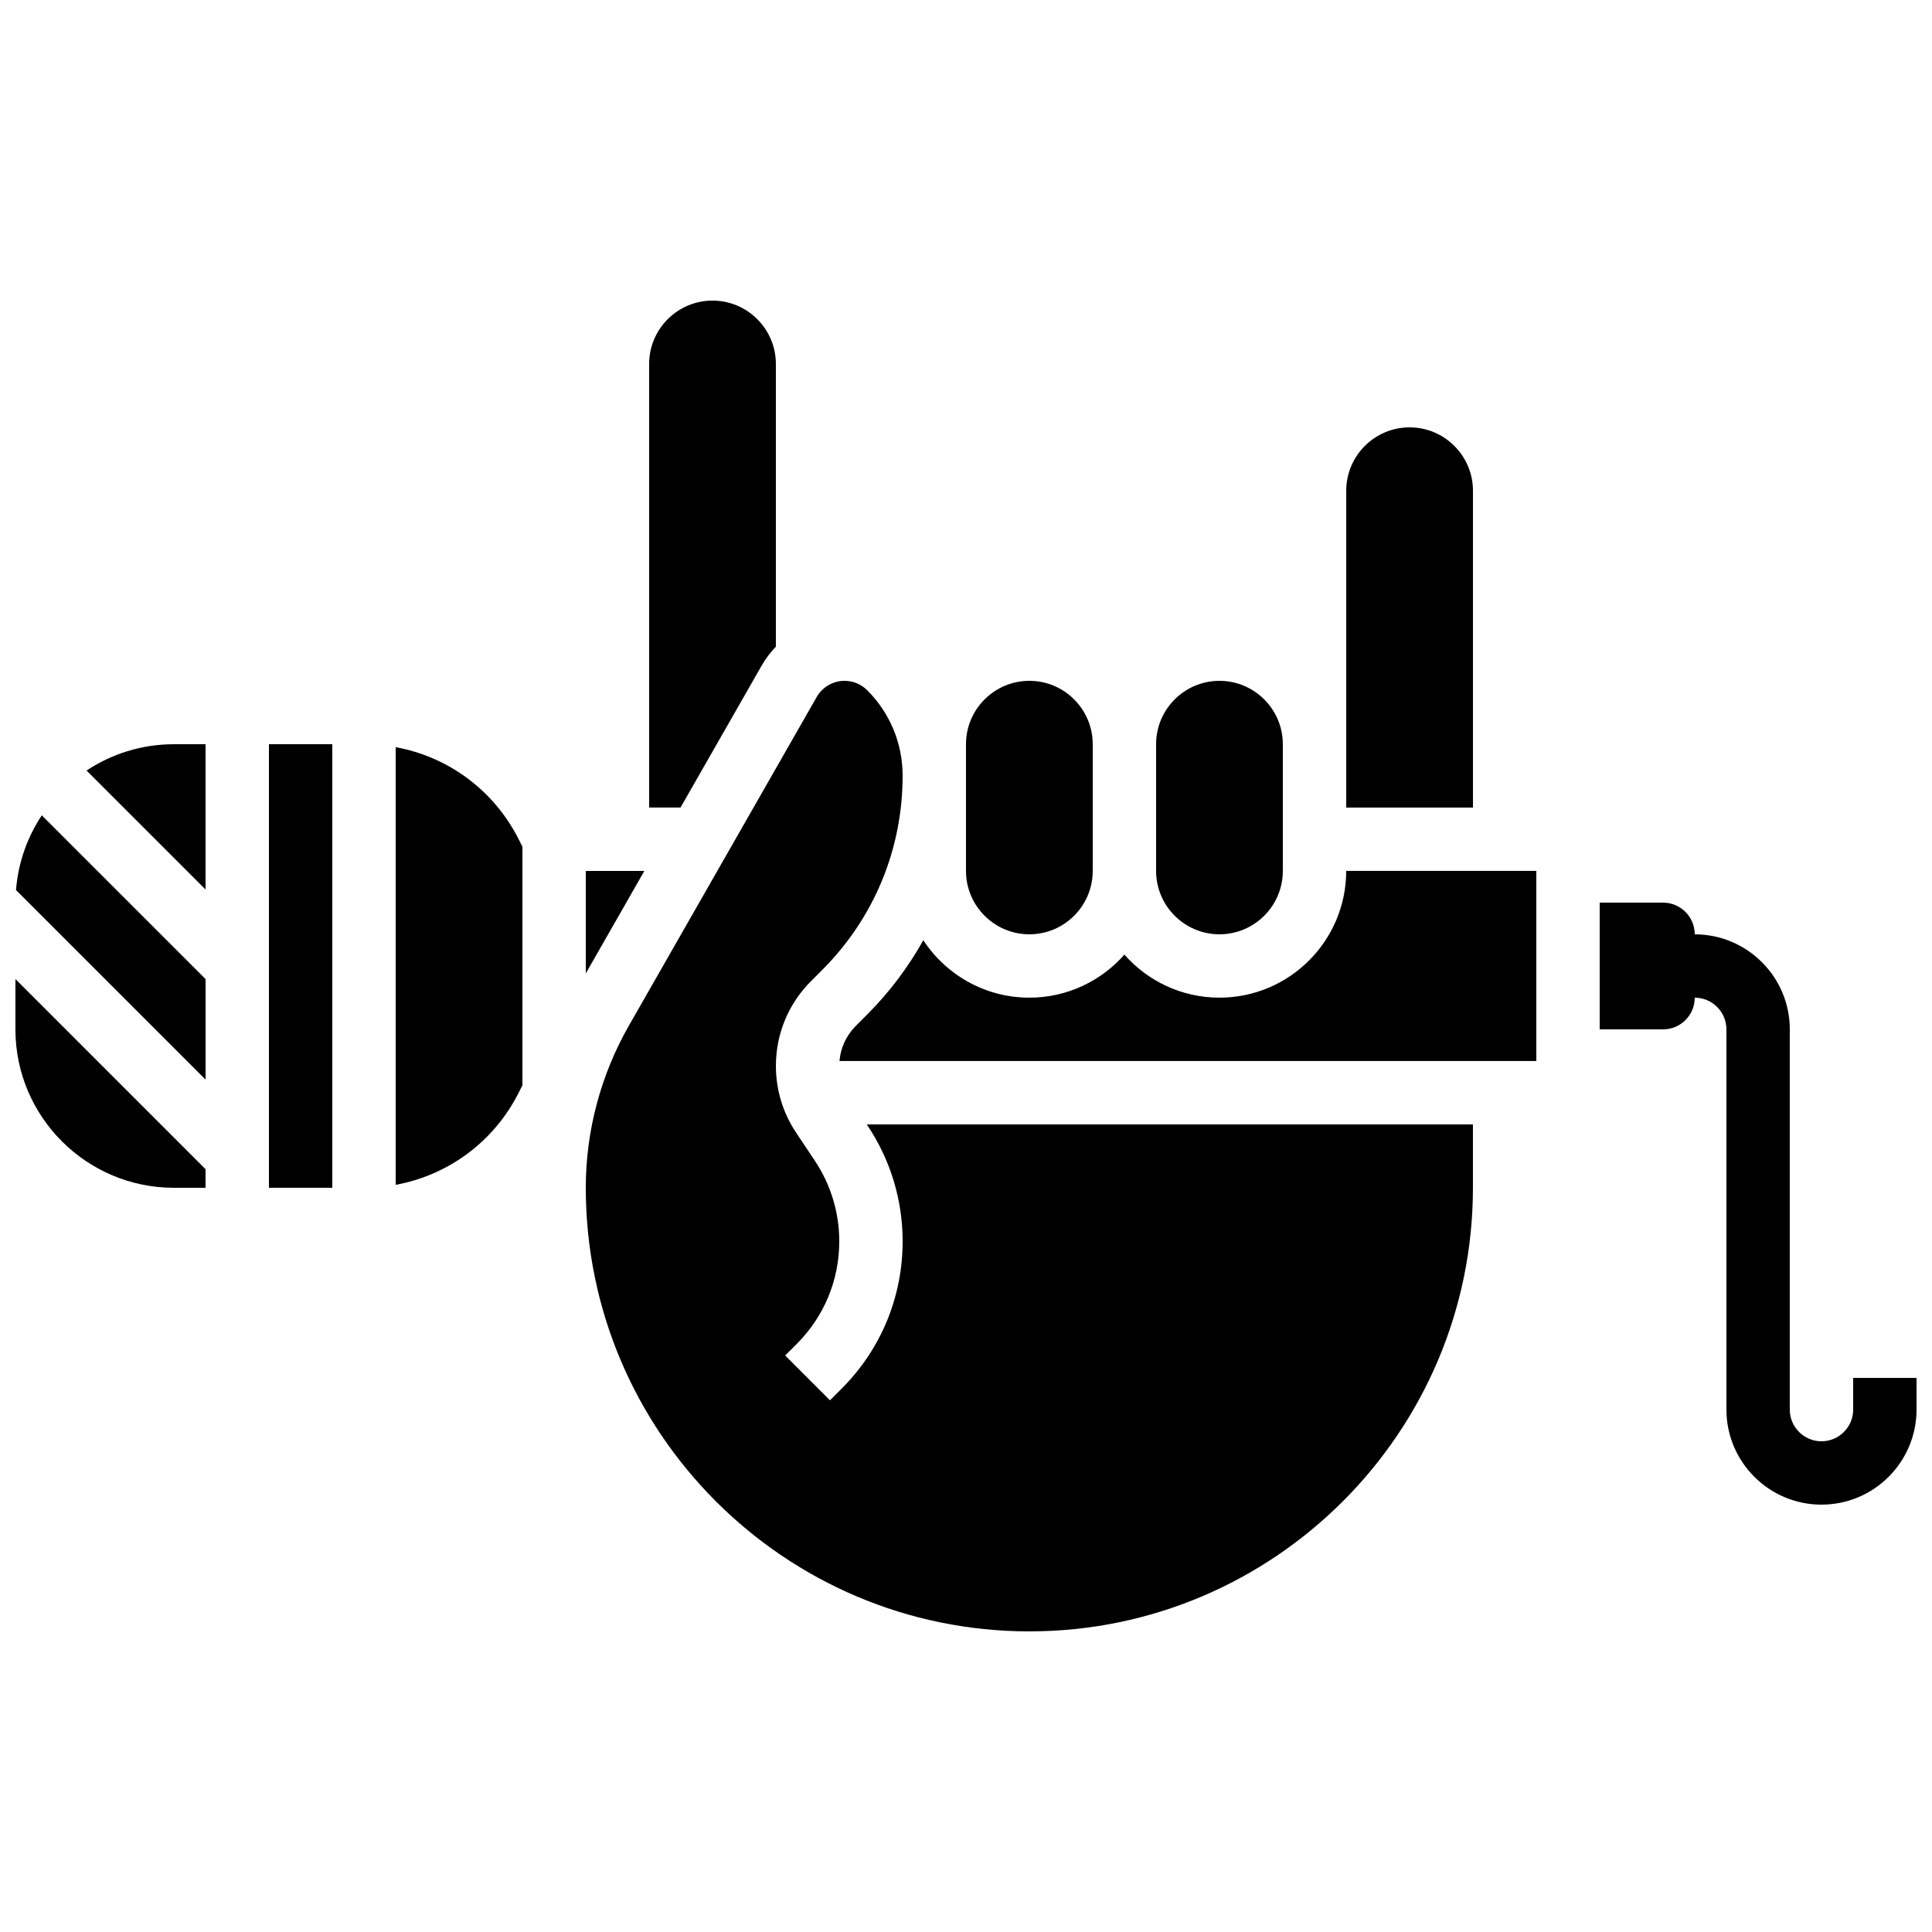
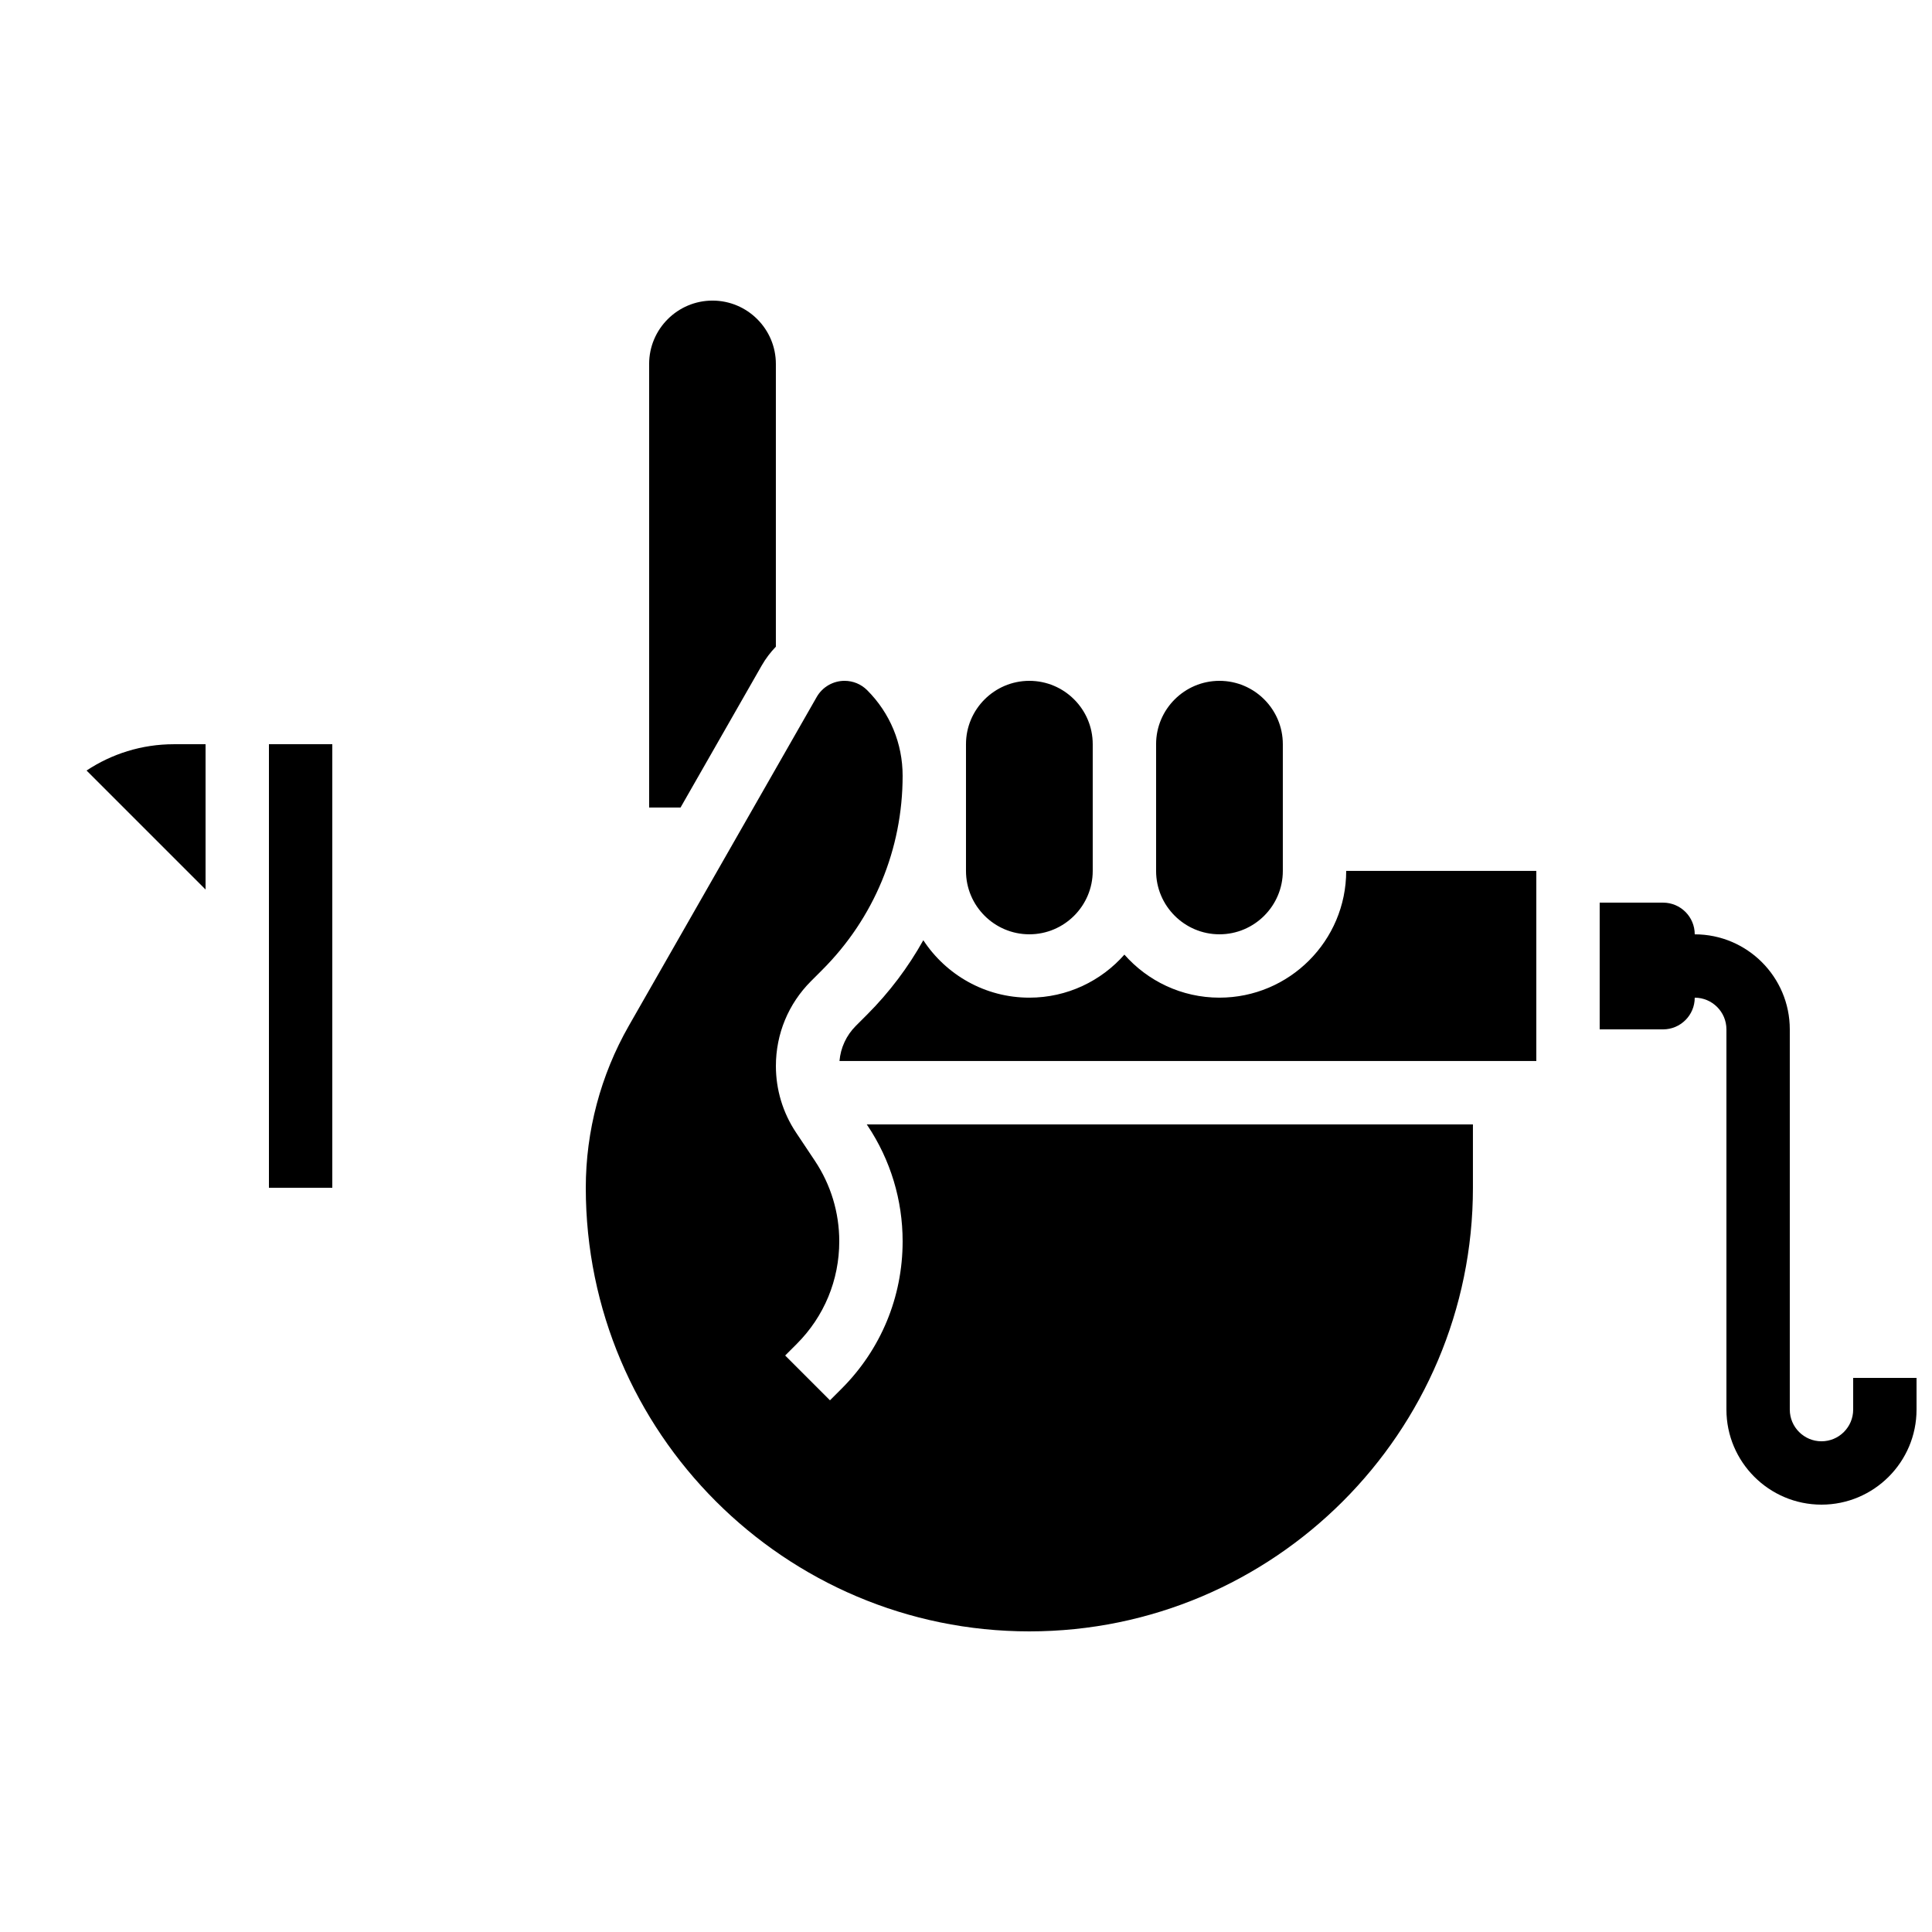
<svg xmlns="http://www.w3.org/2000/svg" width="800px" height="800px" version="1.1" viewBox="144 144 512 512">
  <defs>
    <clipPath id="c">
      <path d="m567 383h84.902v160h-84.902z" />
    </clipPath>
    <clipPath id="b">
-       <path d="m148.09 403h50.906v56h-50.906z" />
-     </clipPath>
+       </clipPath>
    <clipPath id="a">
      <path d="m148.09 360h50.906v71h-50.906z" />
    </clipPath>
  </defs>
  <g clip-path="url(#c)">
    <path d="m635.11 509.16v8.398c0 4.629-3.766 8.398-8.398 8.398-4.629 0-8.398-3.766-8.398-8.398v-100.76c0-13.891-11.301-25.191-25.191-25.191 0-4.637-3.758-8.398-8.398-8.398h-16.793v33.586h16.793c4.637 0 8.398-3.758 8.398-8.398 4.629 0 8.398 3.766 8.398 8.398v100.76c0 13.891 11.301 25.191 25.191 25.191 13.891 0 25.191-11.301 25.191-25.191v-8.398z" />
  </g>
-   <path d="m299.24 374.81v27.156l15.52-27.156z" />
  <path d="m345.86 320.37c1.051-1.836 2.32-3.504 3.754-4.988v-74.926c0-9.258-7.535-16.793-16.793-16.793-9.258 0-16.793 7.535-16.793 16.793v117.55h8.32z" />
  <path d="m416.79 391.6c9.258 0 16.793-7.535 16.793-16.793v-33.586c0-9.258-7.535-16.793-16.793-16.793-9.258 0-16.793 7.535-16.793 16.793v33.586c0 9.258 7.531 16.793 16.793 16.793z" />
-   <path d="m534.35 274.05c0-9.258-7.535-16.793-16.793-16.793-9.258 0-16.793 7.535-16.793 16.793v83.969h33.586z" />
  <path d="m467.17 391.6c9.258 0 16.793-7.535 16.793-16.793v-33.586c0-9.258-7.535-16.793-16.793-16.793s-16.793 7.535-16.793 16.793v33.586c0 9.258 7.535 16.793 16.793 16.793z" />
  <g clip-path="url(#b)">
    <path d="m148.09 416.79c0 23.148 18.836 41.984 41.984 41.984h8.398v-4.918l-50.383-50.383z" />
  </g>
  <path d="m373.93 442.32c6.07 9.105 9.277 19.699 9.277 30.641 0 14.754-5.746 28.629-16.18 39.062l-3.074 3.074-11.875-11.875 3.074-3.074c7.262-7.262 11.262-16.918 11.262-27.188 0-7.613-2.234-14.992-6.457-21.328l-4.992-7.488c-3.496-5.242-5.344-11.348-5.344-17.648 0-8.5 3.309-16.488 9.32-22.5l2.949-2.949c13.746-13.746 21.316-32.023 21.316-51.465 0-8.562-3.336-16.609-9.391-22.668-1.602-1.602-3.734-2.488-6.004-2.488-3.039 0-5.863 1.641-7.371 4.277l-49.816 87.176c-7.445 13.047-11.383 27.879-11.383 42.902 0 64.82 52.734 117.55 117.55 117.55 64.82 0 117.55-52.734 117.55-117.55v-16.793h-160.64z" />
  <g clip-path="url(#a)">
-     <path d="m148.24 379.87 50.238 50.238v-26.629l-43.41-43.41c-3.82 5.766-6.254 12.523-6.828 19.801z" />
-   </g>
+     </g>
  <path d="m467.17 408.39c-10.023 0-19.031-4.418-25.191-11.406-6.156 6.988-15.164 11.406-25.188 11.406-11.746 0-22.094-6.066-28.102-15.223-3.996 7.148-8.98 13.797-14.93 19.746l-2.949 2.949c-2.527 2.527-4.035 5.801-4.34 9.32h184.67v-50.383h-50.383c0.004 18.523-15.062 33.59-33.586 33.59z" />
-   <path d="m248.86 342.01v115.98c14.039-2.574 26.145-11.504 32.699-24.613l0.887-1.773v-63.211l-0.887-1.773c-6.555-13.113-18.66-22.043-32.699-24.613z" />
  <path d="m166.94 348.2 31.535 31.531v-38.504h-8.398c-8.547 0-16.496 2.57-23.137 6.973z" />
  <path d="m215.27 341.22h16.793v117.55h-16.793z" />
</svg>